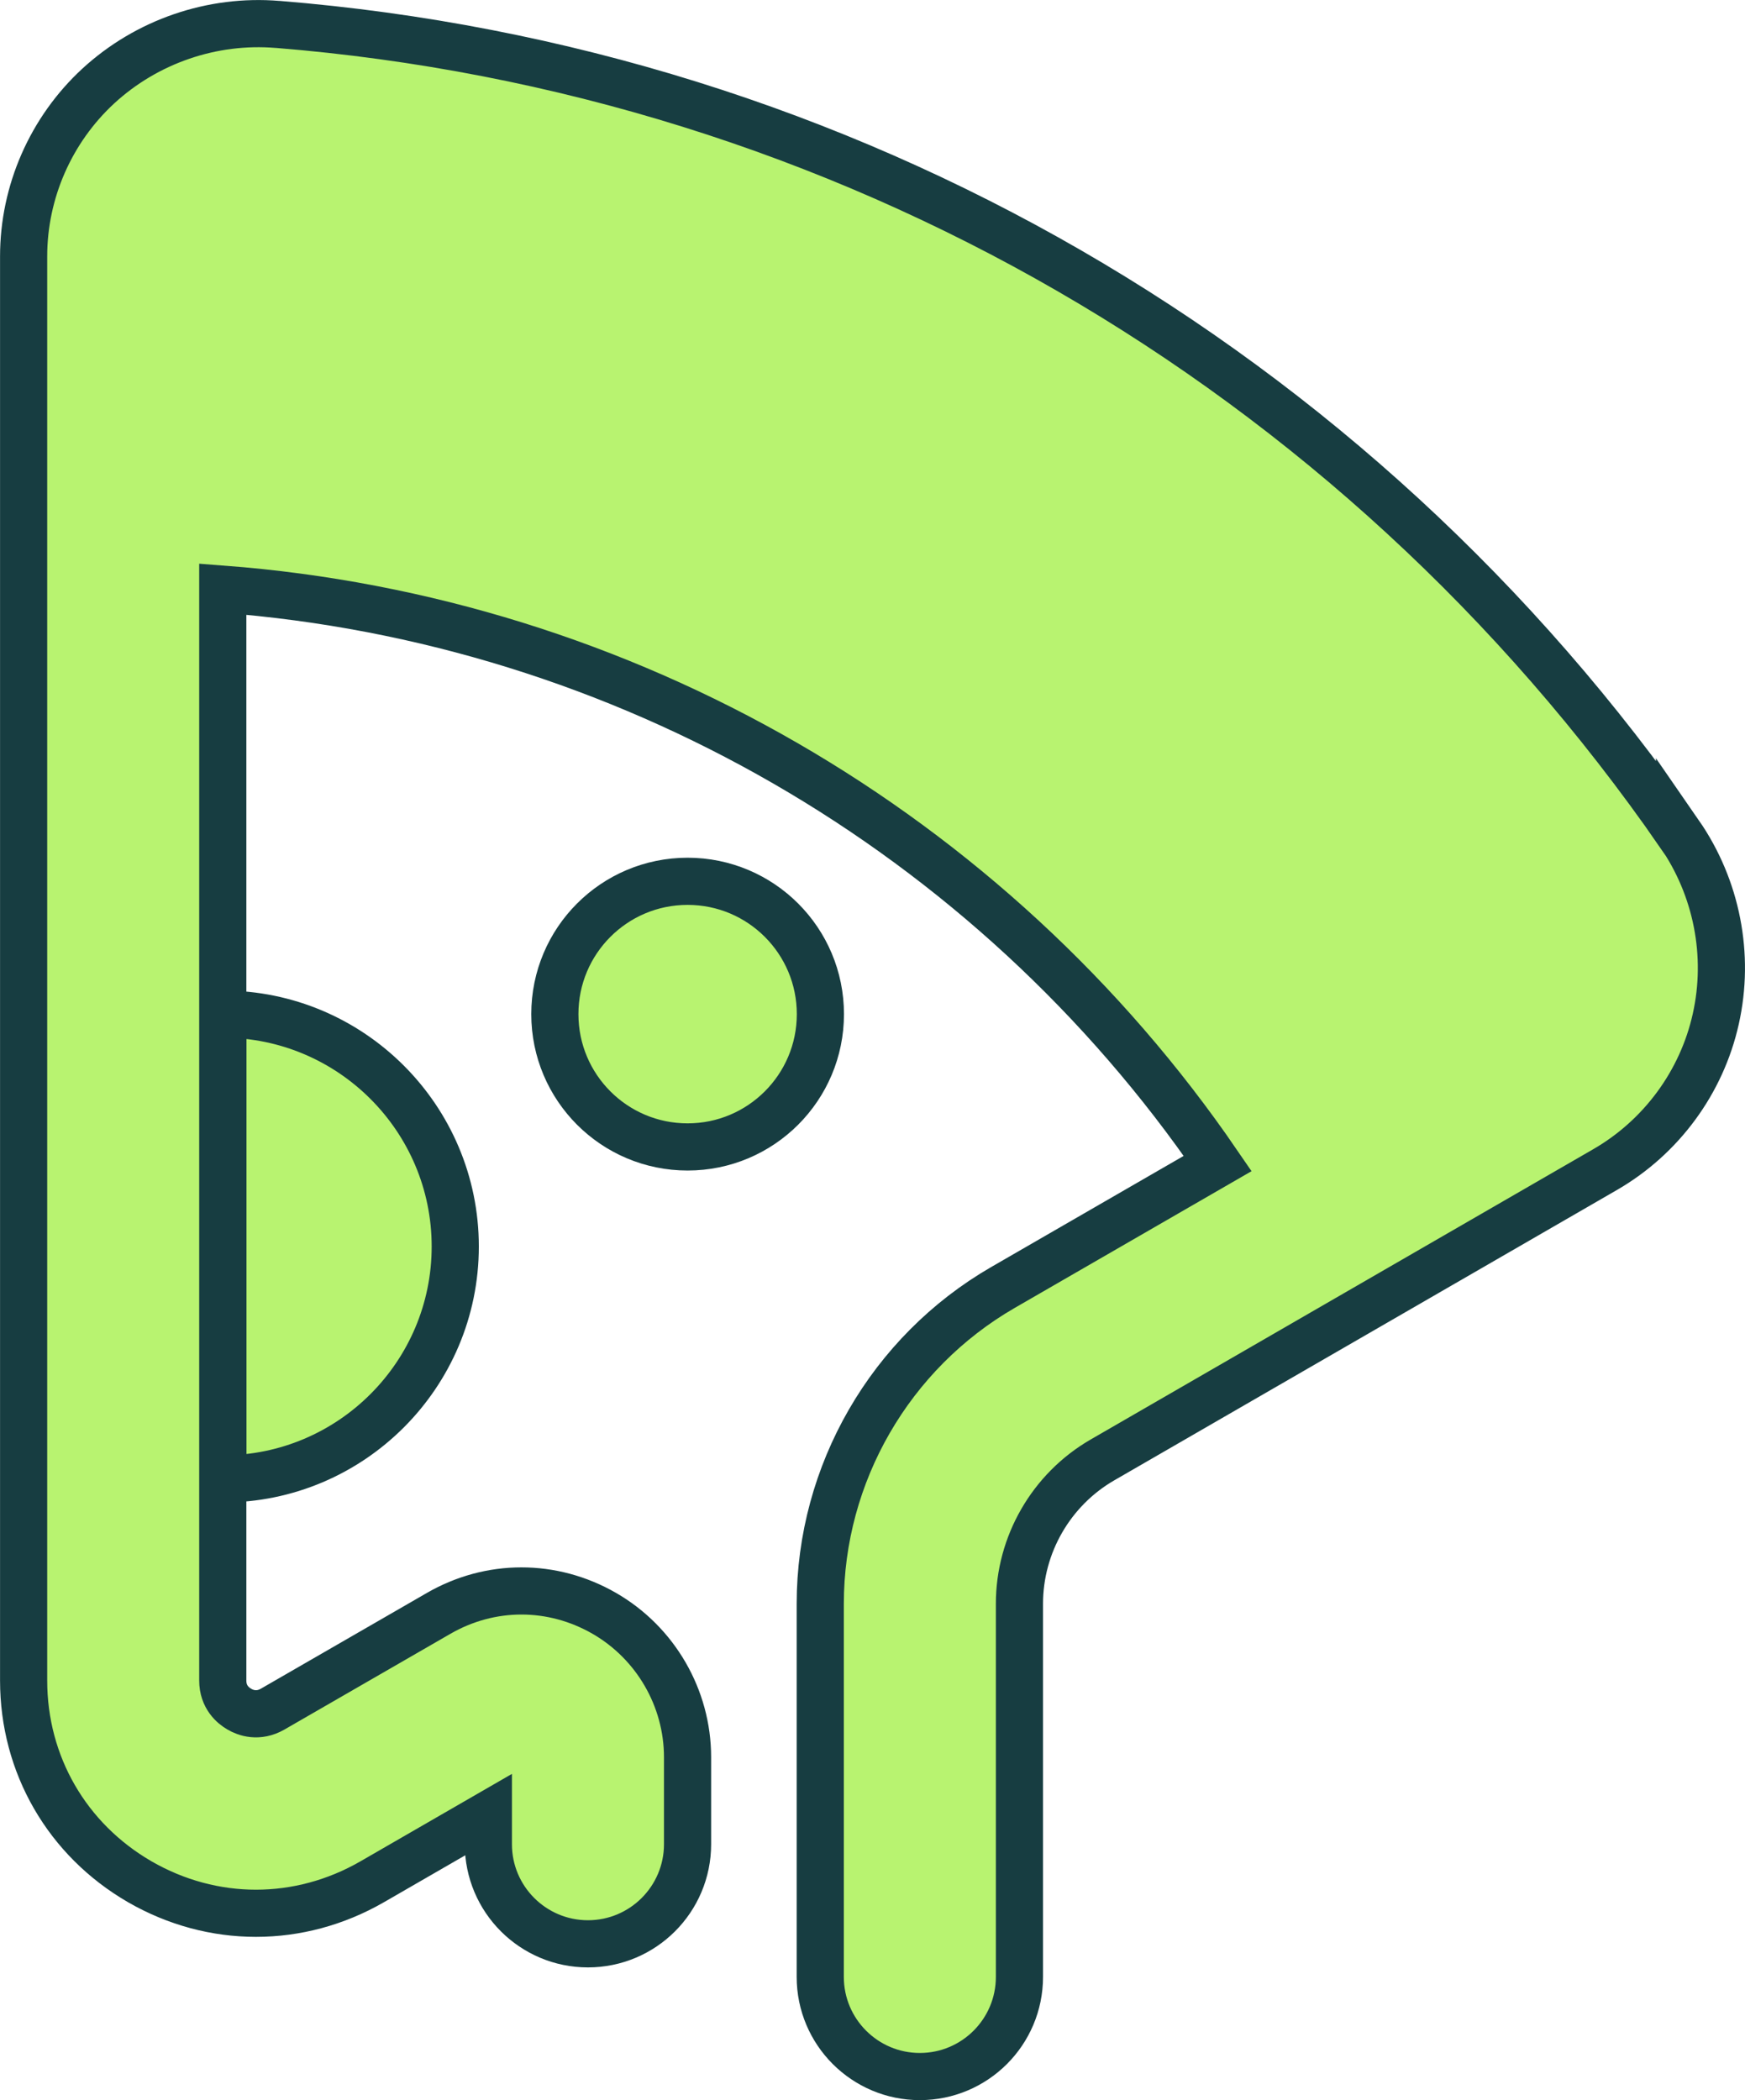
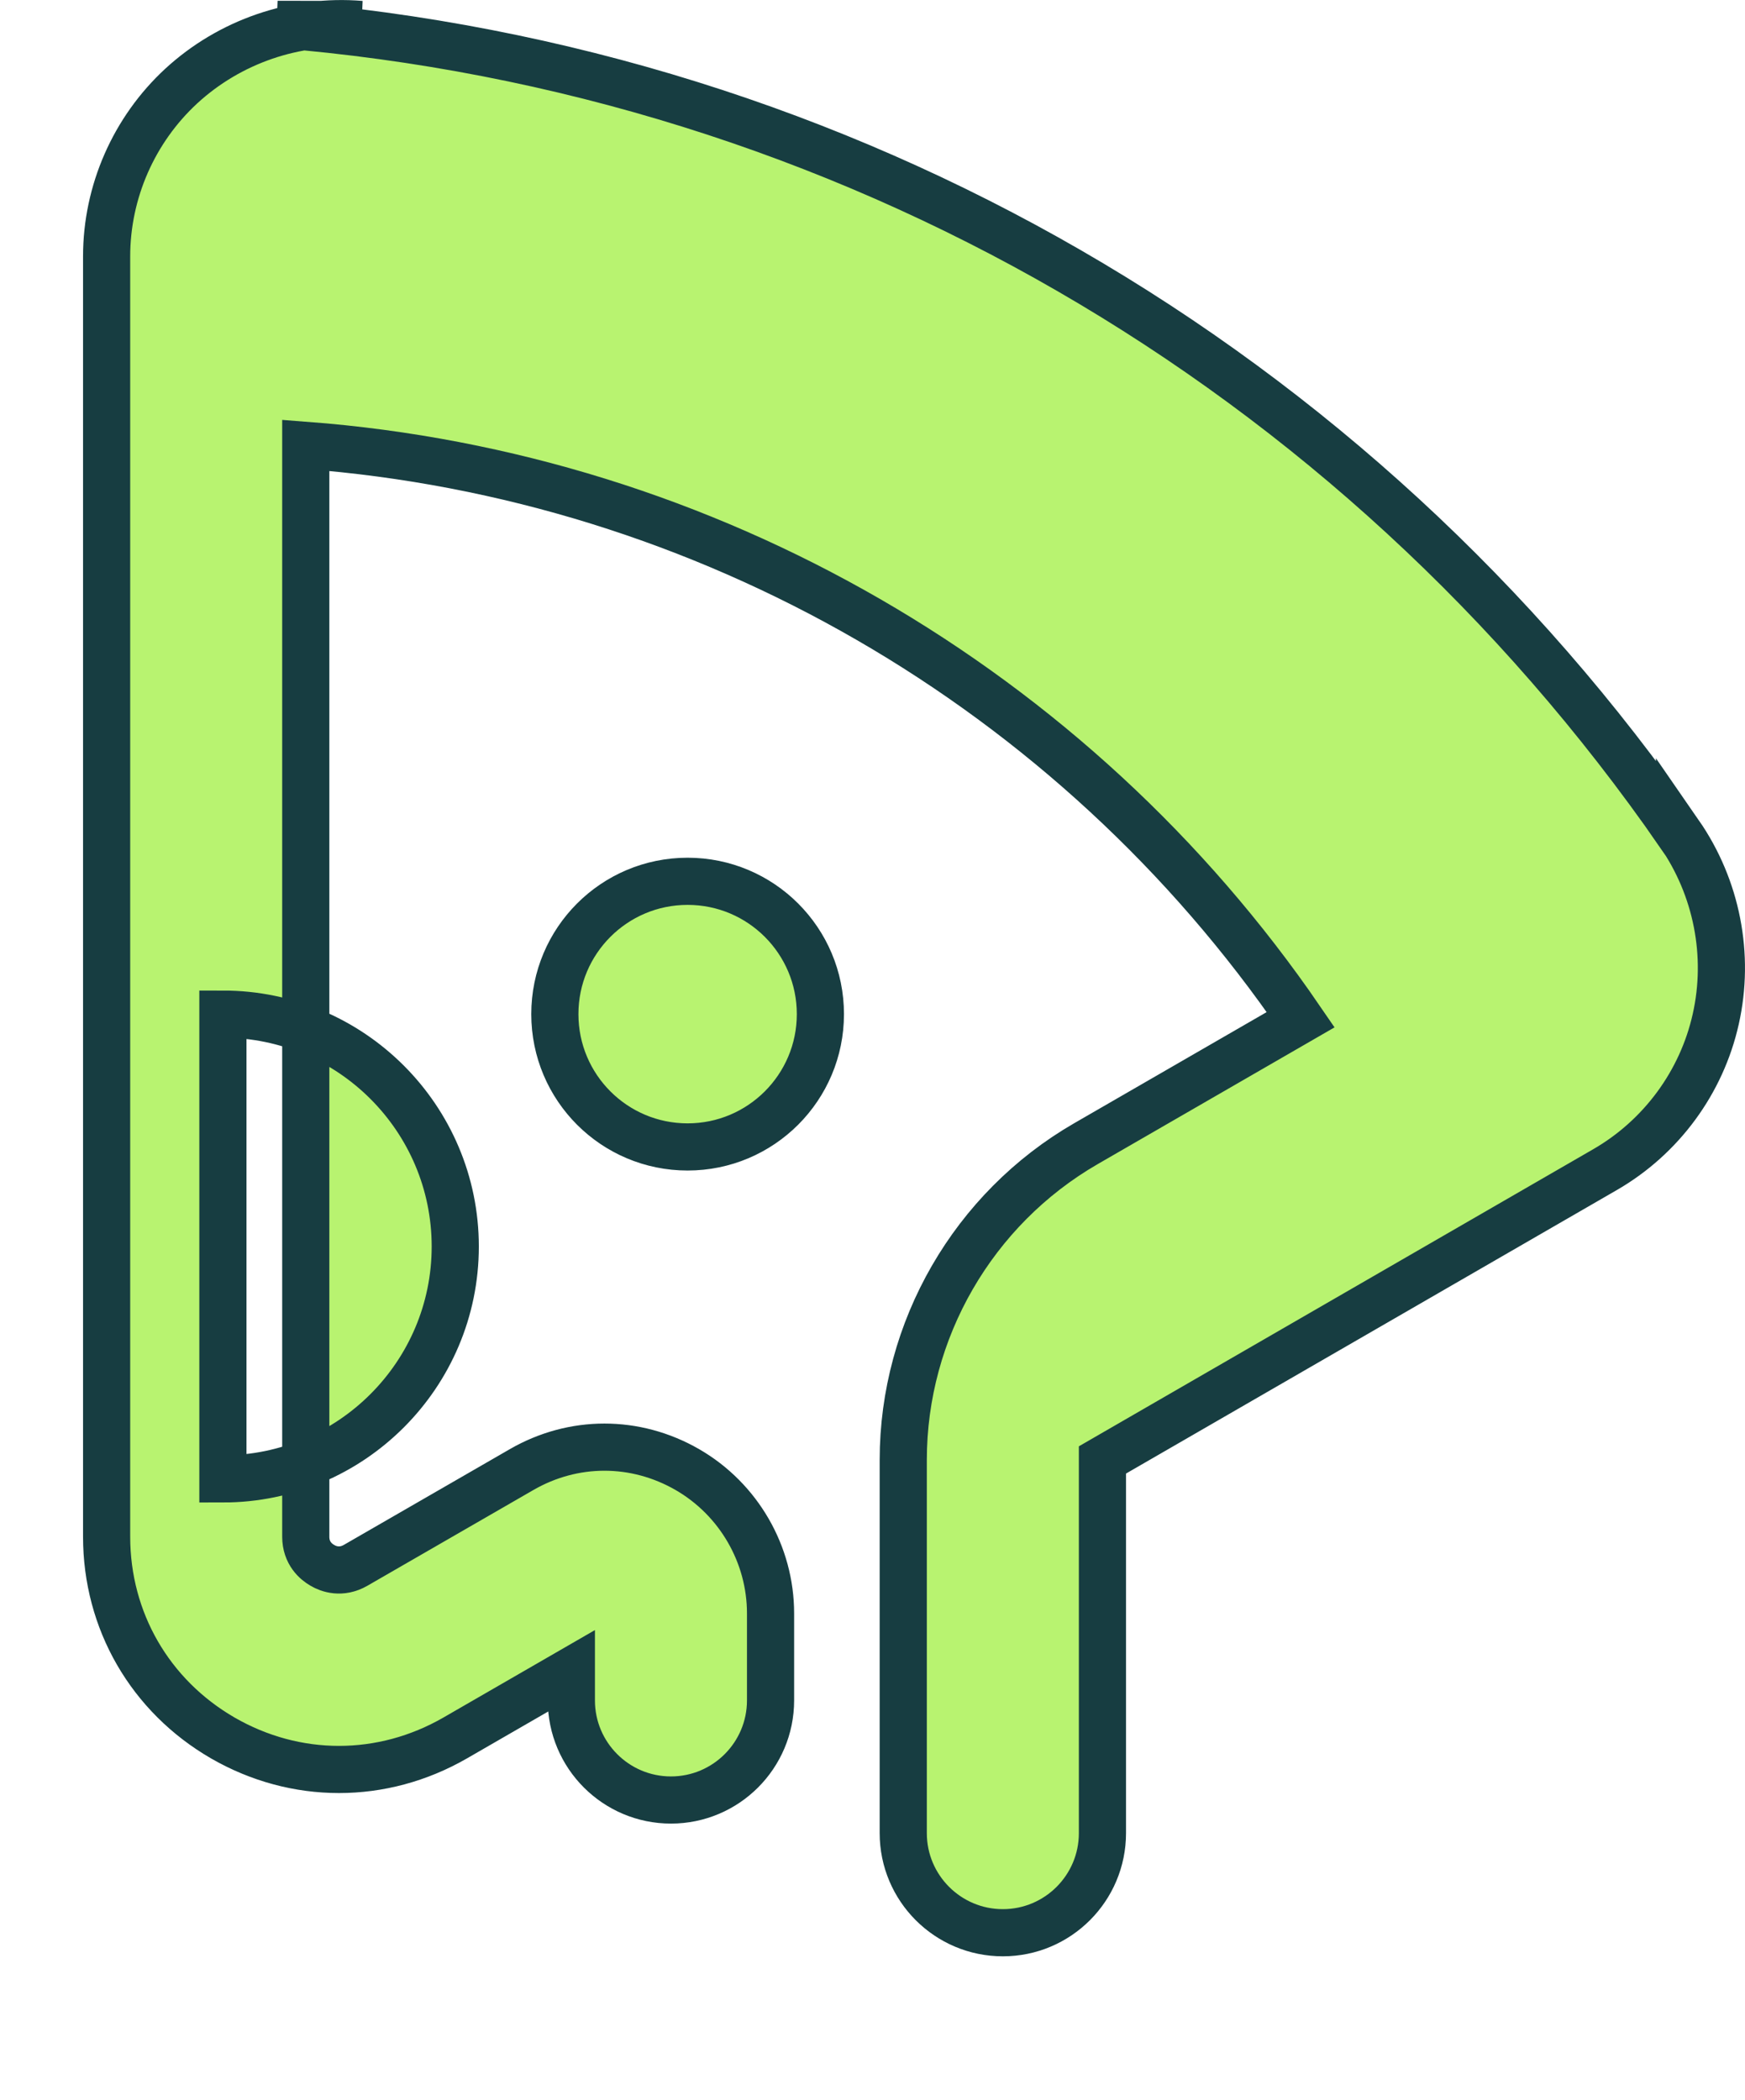
<svg xmlns="http://www.w3.org/2000/svg" version="1.1" viewBox="0 0 37.004 44.525">
  <defs>
    <style>
      .cls-1 {
        fill: #b8f370;
        fill-rule: evenodd;
        stroke: #173d41;
      }
    </style>
  </defs>
  <g>
    <g id="Layer_1">
-       <path class="cls-1" d="M5.886.517c12.006.971,22.841,7.227,29.729,17.166v-.006c.791,1.143,1.073,2.573.769,3.928-.299,1.34-1.155,2.503-2.343,3.19l-10.663,6.158c-1.087.628-1.76,1.796-1.76,3.049v7.912c0,1.166-.946,2.112-2.112,2.112s-2.112-.946-2.112-2.112v-7.912c0-2.756,1.484-5.324,3.872-6.704l4.556-2.63c-4.823-7.042-12.598-11.53-21.098-12.177v23.138c0,.352.219.532.352.608.132.079.4.174.704,0l3.52-2.03c1.098-.634,2.413-.636,3.517,0,1.087.628,1.763,1.796,1.763,3.049v1.844c0,1.166-.946,2.112-2.112,2.112s-2.112-.946-2.112-2.112v-.625l-2.464,1.422c-1.546.89-3.382.89-4.927,0-1.543-.893-2.464-2.486-2.464-4.268V5.436c0-1.368.577-2.683,1.583-3.612,1.025-.943,2.413-1.422,3.804-1.306ZM14.581,24.317c1.555,0,2.816-1.261,2.816-2.816s-1.26-2.816-2.816-2.816-2.815,1.26-2.815,2.816,1.26,2.816,2.815,2.816ZM4.727,21.501c2.717,0,4.927,2.21,4.927,4.927s-2.21,4.927-4.927,4.927v-9.854Z" />
+       <path class="cls-1" d="M5.886.517c12.006.971,22.841,7.227,29.729,17.166v-.006c.791,1.143,1.073,2.573.769,3.928-.299,1.34-1.155,2.503-2.343,3.19l-10.663,6.158v7.912c0,1.166-.946,2.112-2.112,2.112s-2.112-.946-2.112-2.112v-7.912c0-2.756,1.484-5.324,3.872-6.704l4.556-2.63c-4.823-7.042-12.598-11.53-21.098-12.177v23.138c0,.352.219.532.352.608.132.079.4.174.704,0l3.52-2.03c1.098-.634,2.413-.636,3.517,0,1.087.628,1.763,1.796,1.763,3.049v1.844c0,1.166-.946,2.112-2.112,2.112s-2.112-.946-2.112-2.112v-.625l-2.464,1.422c-1.546.89-3.382.89-4.927,0-1.543-.893-2.464-2.486-2.464-4.268V5.436c0-1.368.577-2.683,1.583-3.612,1.025-.943,2.413-1.422,3.804-1.306ZM14.581,24.317c1.555,0,2.816-1.261,2.816-2.816s-1.26-2.816-2.816-2.816-2.815,1.26-2.815,2.816,1.26,2.816,2.815,2.816ZM4.727,21.501c2.717,0,4.927,2.21,4.927,4.927s-2.21,4.927-4.927,4.927v-9.854Z" />
    </g>
  </g>
</svg>